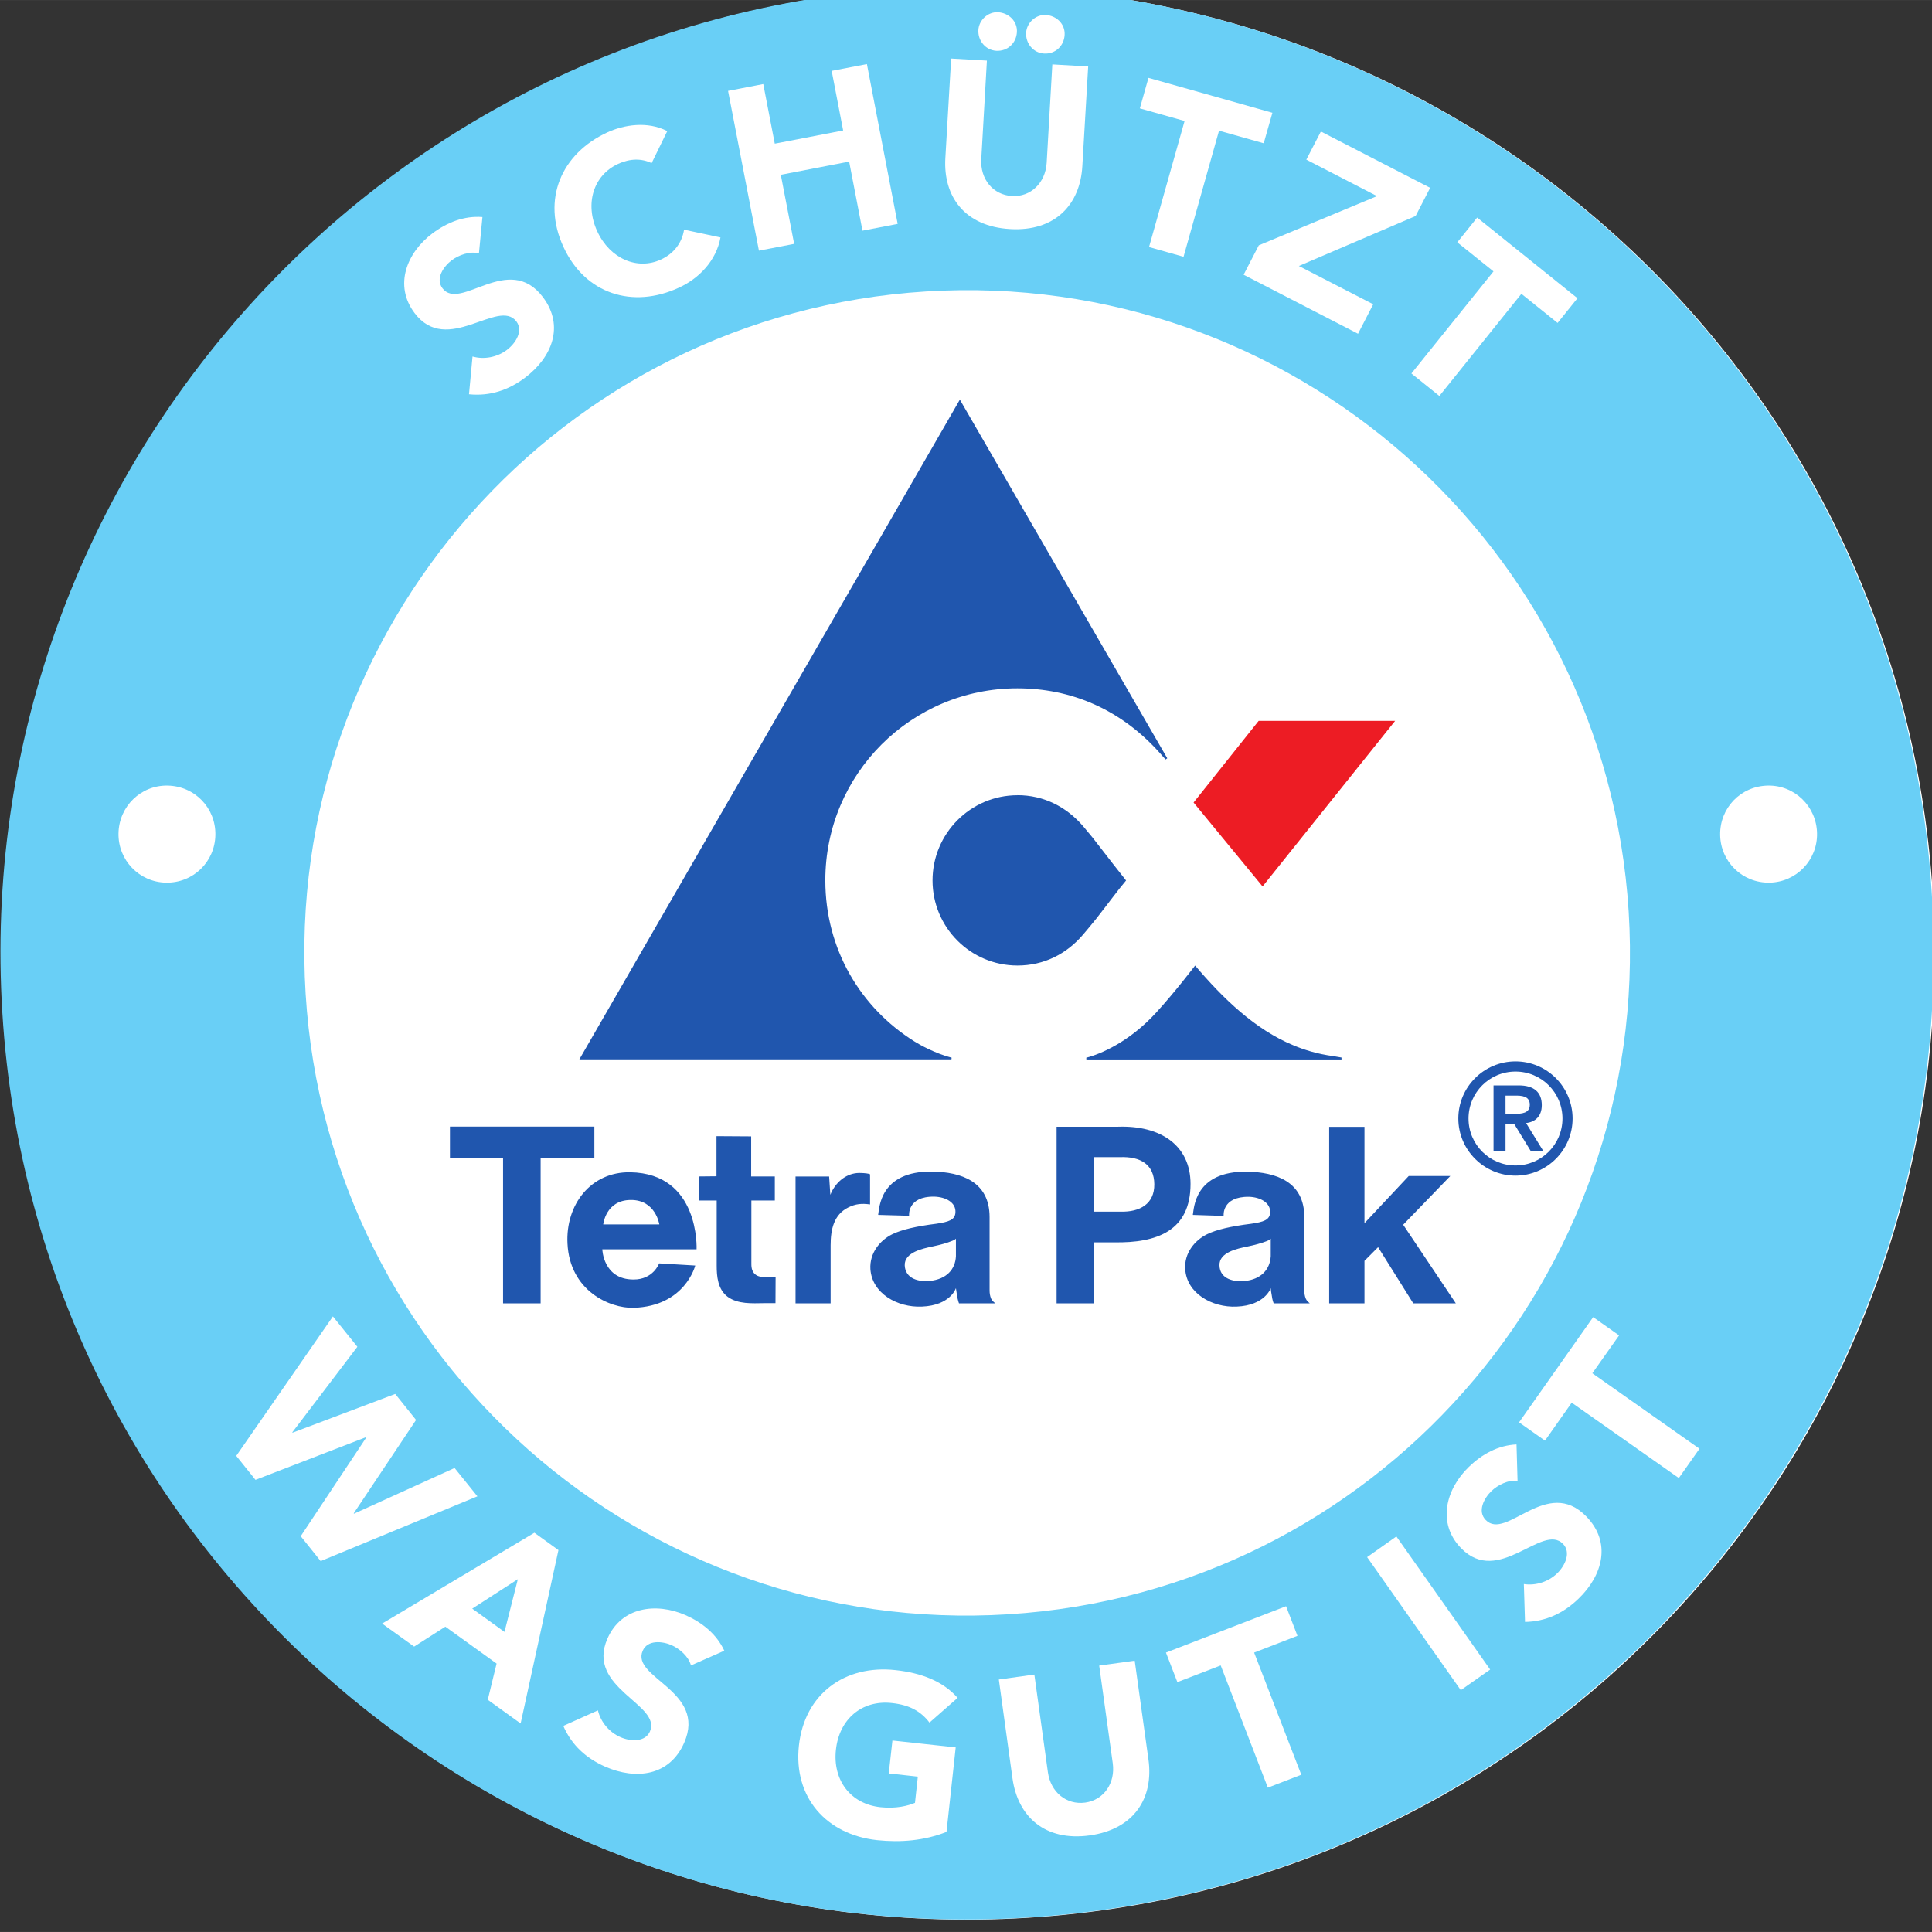
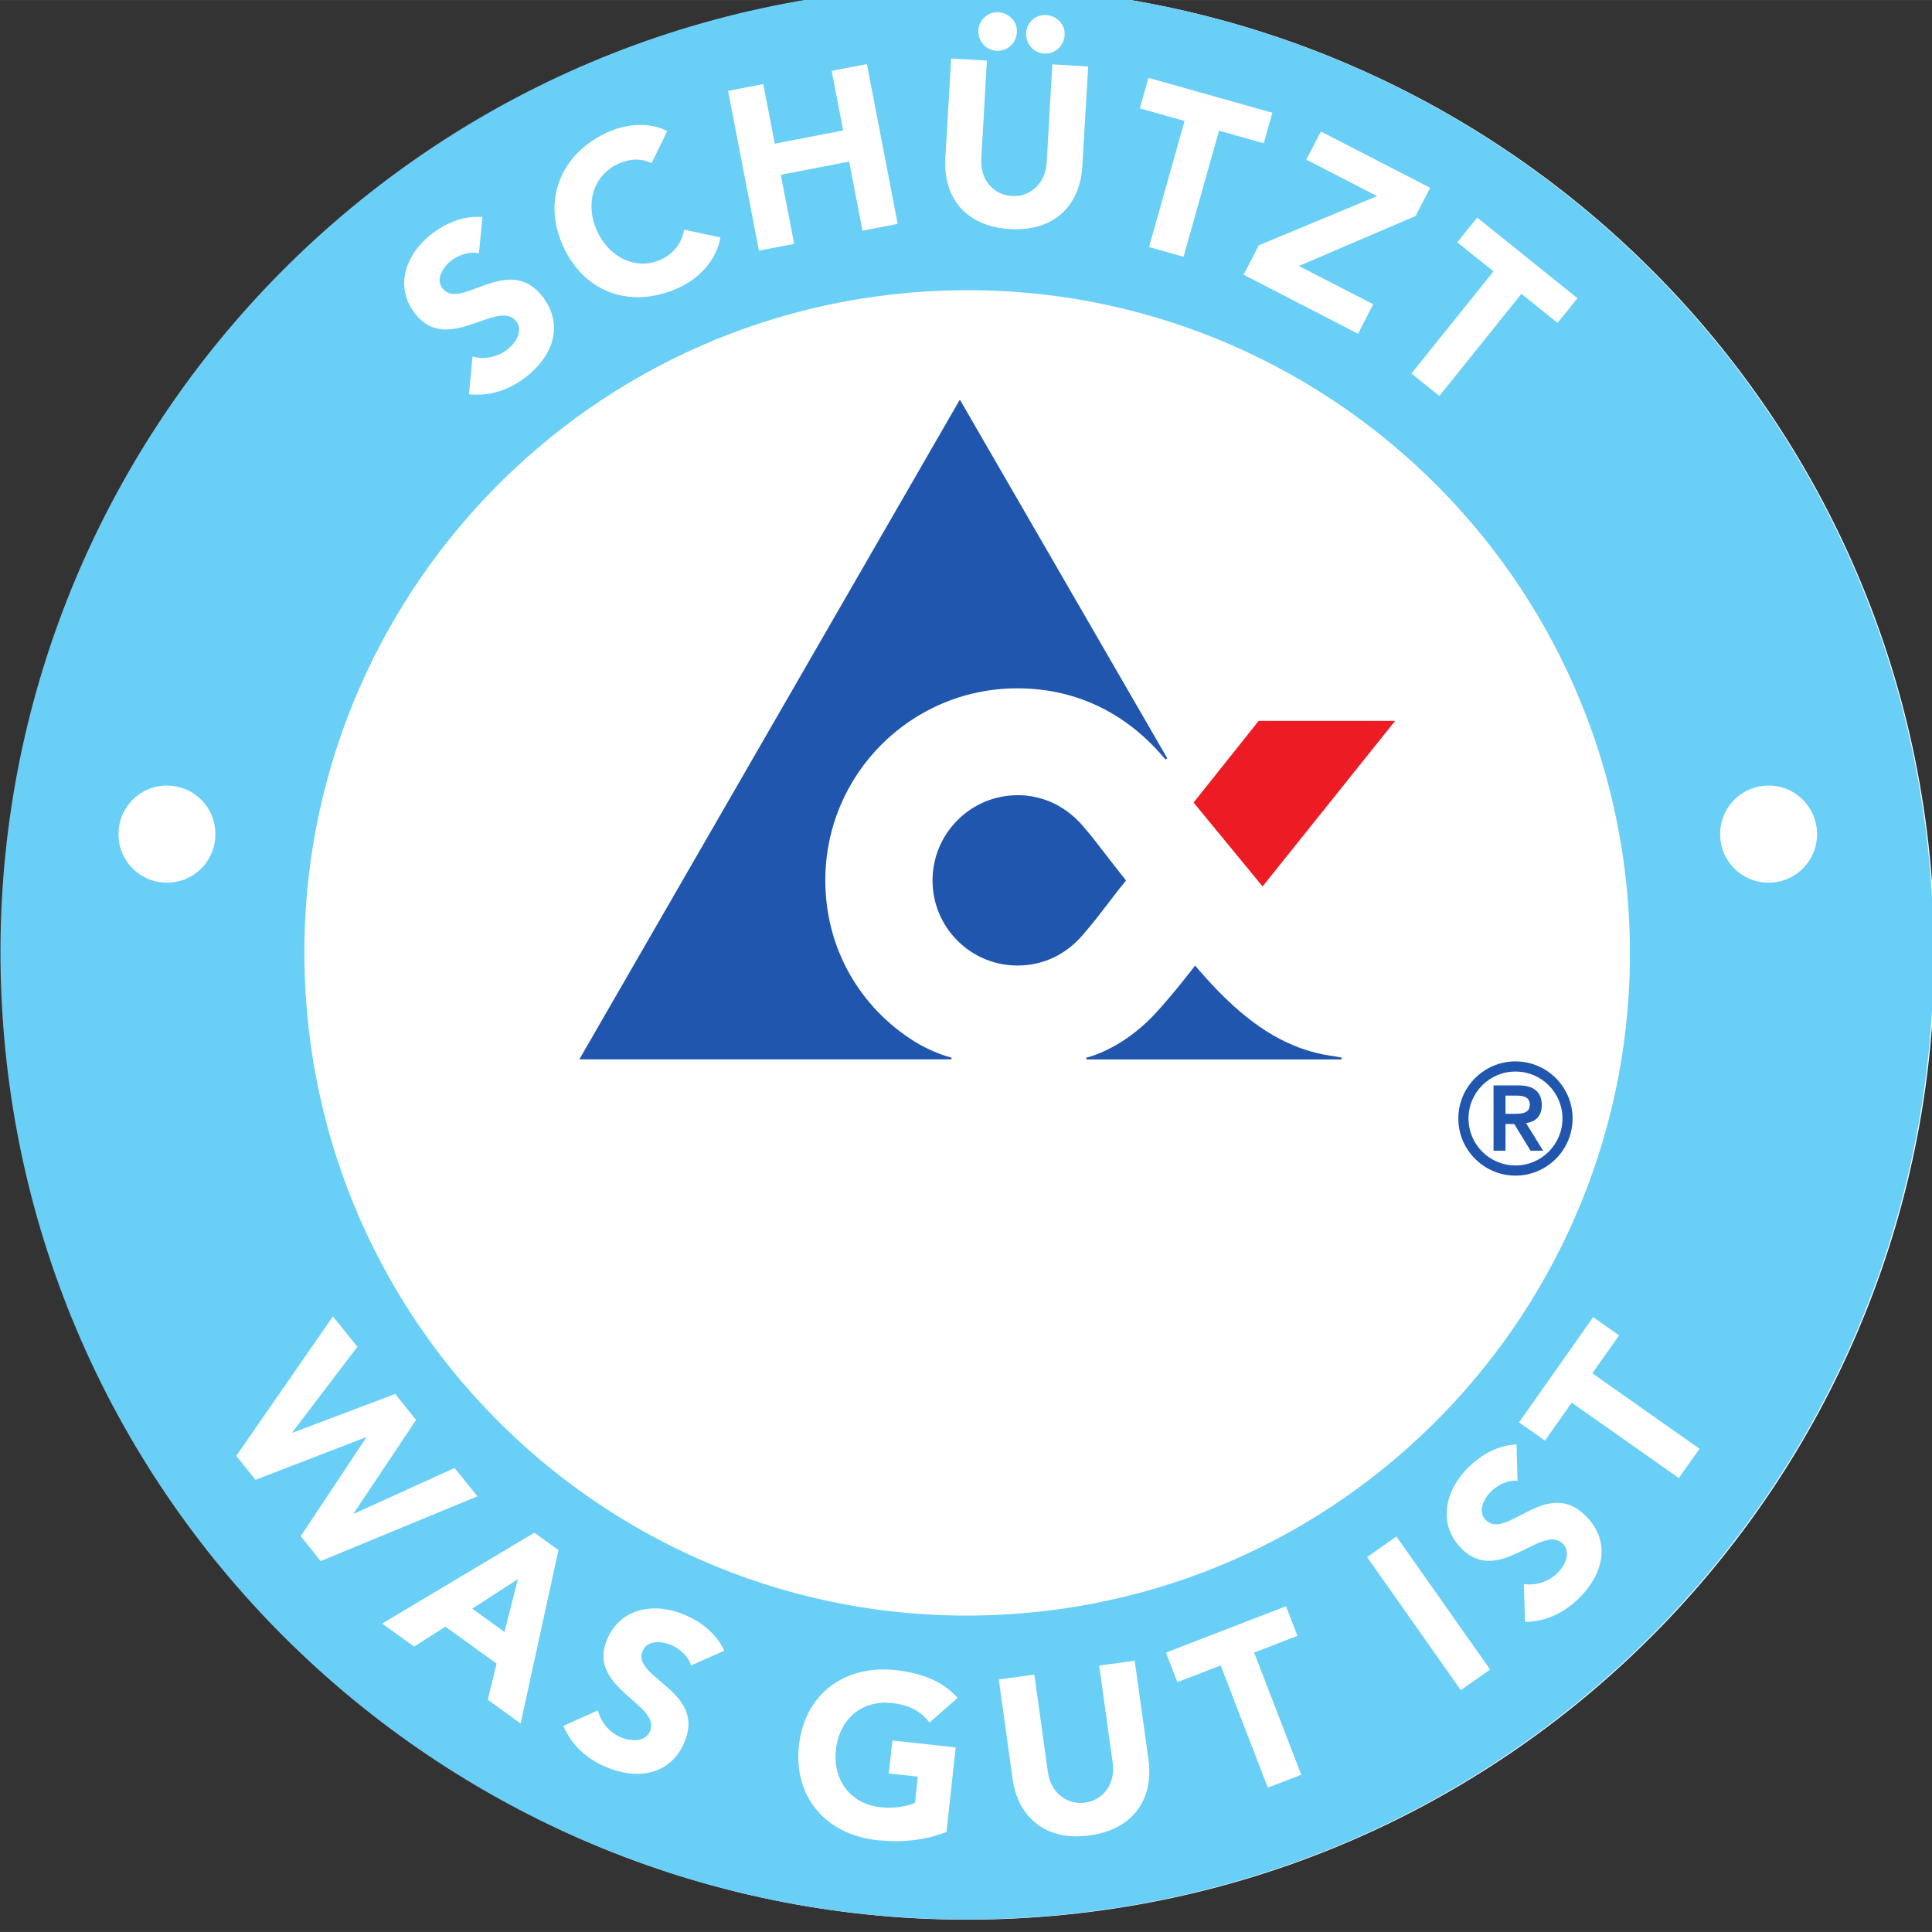
<svg xmlns="http://www.w3.org/2000/svg" height="128.5" width="128.5" version="1.1" viewBox="0 0 34.001 34">
  <rect x="0" y="0" width="34.001" height="34" fill="#333333" stroke="none" />
  <defs>
    <clipPath id="a" clipPathUnits="userSpaceOnUse">
      <path d="m46.77 729.2h103.4v96.4h-103.4z" />
    </clipPath>
    <clipPath id="b" clipPathUnits="userSpaceOnUse">
      <path d="m46.77 729.2h96.38v96.4h-96.43z" />
    </clipPath>
  </defs>
  <g transform="translate(-45.73 -100.8)">
    <path d="m56.46 113.3c-0.024 0.145 0.004 0.31-0.072 0.435-0.125 0.204-0.351 0.327-0.507 0.507-0.158 0.182-0.286 0.39-0.435 0.58-0.117 0.148-0.249 0.284-0.362 0.435-0.104 0.139-0.187 0.294-0.29 0.435-0.091 0.125-0.204 0.234-0.29 0.362-0.06 0.09-0.091 0.196-0.145 0.29-0.043 0.076-0.1 0.143-0.145 0.217-0.132 0.219-0.006 0.079-0.145 0.217" stroke="#000" stroke-width=".265px" fill="none" />
    <g transform="matrix(.353 0 0 -.353 29.23 392)">
      <g clip-path="url(#b)">
        <g transform="translate(143.1 780.4)">
          <path d="m0 0c1.652-26.56-18.55-49.43-45.11-51.08-26.57-1.65-49.44 18.55-51.08 45.1-1.652 26.56 18.54 49.44 45.11 51.09 26.56 1.65 49.43-18.55 51.08-45.11" fill="#fff" />
        </g>
        <g transform="translate(92.91 810.4)">
          <path d="m0 0c-18.22-1.133-32.06-16.82-30.93-35.02 1.131-18.22 16.81-32.07 35.03-30.93 18.21 1.129 32.06 16.82 30.93 35.03-1.14 18.21-16.82 32.05-35.03 30.92m50.14-29.99c1.652-26.56-18.55-49.43-45.11-51.08-26.57-1.65-49.44 18.55-51.08 45.1-1.652 26.56 18.54 49.44 45.11 51.09 26.56 1.651 49.43-18.55 51.08-45.11" fill="#69cff6" />
        </g>
      </g>
    </g>
    <g transform="matrix(.353 0 0 -.353 67.95 116.4)">
      <path d="m0 0 6.608 8.255h-6.804l-3.244-4.071z" fill="#ed1c24" />
    </g>
    <g transform="matrix(.353 0 0 -.353 29.23 392)">
      <g clip-path="url(#a)">
        <g transform="translate(100.9 772.2)">
          <path d="m0 0 0.003-0.09h12.72v0.098s-0.191 0.034-0.39 0.067c-0.85 0.111-1.527 0.34-2.002 0.539-1.921 0.789-3.533 2.358-4.906 3.978 0 0-1.018-1.338-1.926-2.326-1.343-1.481-2.804-2.092-3.496-2.266m-6.72 0c-0.831 0.216-1.613 0.656-1.857 0.813-2.669 1.671-4.437 4.581-4.437 8.029 0 5.296 4.283 9.572 9.574 9.572 2.613 0 5.203-0.996 7.272-3.417l0.118-0.13 0.083 0.06-10.34 17.88-18.97-32.89h18.55l0.01 0.09m3.28 13.08c1.318 0 2.452-0.585 3.281-1.555 0.292-0.36 0.391-0.455 0.614-0.75 0.782-1.008 1.057-1.367 1.521-1.948-0.464-0.554-0.729-0.941-1.521-1.949-0.233-0.289-0.322-0.391-0.614-0.74-0.829-0.979-1.963-1.551-3.281-1.551-2.338 0-4.232 1.9-4.232 4.24-0.003 2.335 1.894 4.25 4.232 4.25" fill="#2056ae" />
        </g>
        <g transform="translate(94.4 762.3)">
-           <path d="m0 0v0.88s-0.032-0.057-0.183-0.111c-0.257-0.108-0.614-0.205-0.996-0.284-0.465-0.1-1.398-0.286-1.373-0.942 0.031-0.679 0.721-0.828 1.253-0.772 0.824 0.082 1.266 0.57 1.299 1.229m-2.334 2.019-1.543 0.043c0.059 0.305 0.059 2.2 2.711 2.16 1.411-0.027 2.844-0.482 2.844-2.271v-3.644c0-0.15 0.017-0.278 0.079-0.427 0.057-0.108 0.104-0.141 0.204-0.228h-1.808s-0.058 0.132-0.102 0.419c-0.026 0.196-0.031 0.196-0.051 0.34 0 0-0.264-0.863-1.699-0.921-1.228-0.053-2.485 0.661-2.565 1.872-0.046 0.796 0.474 1.433 1.093 1.737 0.484 0.234 1.19 0.395 2.2 0.523 0.617 0.093 0.923 0.191 0.946 0.553 0.037 0.508-0.481 0.78-1.051 0.797-1.37 0.021-1.258-0.953-1.258-0.953m-10.47 0.759h0.877v-3.243c0-0.526 0.049-1.19 0.553-1.56 0.509-0.367 1.194-0.323 1.838-0.313h0.54l0.006 1.297h-0.413c-0.285 0-0.451 0.02-0.593 0.131-0.217 0.168-0.202 0.448-0.202 0.6v3.088h1.169v1.201h-1.179v1.998l-1.729 0.011v-2l-0.88-0.009v-1.201m4.817-5.126h1.753v2.889c0 0.799 0.16 1.534 0.878 1.891 0.374 0.186 0.671 0.208 1.088 0.153v1.502c-0.054 0.035-0.256 0.059-0.453 0.064-0.567 0.031-1.104-0.291-1.426-0.87-0.028-0.05-0.048-0.09-0.101-0.218l-0.06 0.913h-1.675v-6.324m-8.218 5.154c-1.25-0.007-1.37-1.22-1.37-1.22h2.797s-0.182 1.231-1.424 1.22m-3.155-2.172c-0.099 1.923 1.151 3.583 3.124 3.553 3.487-0.05 3.312-3.84 3.312-3.84h-4.7s0.041-1.506 1.552-1.506c0.994-0.007 1.281 0.804 1.281 0.804l1.801-0.107s-0.501-2.028-3.074-2.108c-1.189-0.032-3.182 0.847-3.296 3.204m-1.339-2.982v7.241h2.679v1.573h-7.2v-1.573h2.648v-7.241h1.873m36.4 2.348v0.877s-0.041-0.054-0.186-0.117c-0.265-0.104-0.62-0.202-0.996-0.279-0.471-0.096-1.401-0.283-1.374-0.938 0.018-0.679 0.715-0.828 1.247-0.778 0.828 0.081 1.268 0.574 1.309 1.235m-2.339 2.012-1.545 0.05c0.059 0.3 0.059 2.196 2.712 2.155 1.41-0.028 2.846-0.478 2.846-2.266v-3.644c0-0.15 0.015-0.279 0.076-0.427 0.052-0.108 0.1-0.141 0.195-0.228h-1.799s-0.063 0.132-0.099 0.419c-0.033 0.196-0.038 0.196-0.047 0.34 0 0-0.28-0.863-1.703-0.921-1.227-0.053-2.487 0.661-2.562 1.872-0.051 0.796 0.473 1.432 1.091 1.737 0.477 0.232 1.187 0.395 2.187 0.52 0.627 0.091 0.928 0.184 0.959 0.556 0.02 0.498-0.49 0.772-1.06 0.79-1.37 0.015-1.26-0.953-1.26-0.953m-6.454 2.929v-2.716h1.314c0.962-0.029 1.693 0.385 1.683 1.364-0.008 0.976-0.671 1.397-1.727 1.352zm-0.005-7.289h-1.869v8.806h3.05c2.14 0.078 3.627-0.935 3.627-2.851 0-2.347-1.681-2.951-3.817-2.913h-0.991v-3.042m11.72 0v8.801h1.76v-4.805l2.206 2.353h2.073l-2.349-2.429 2.624-3.92h-2.121l-1.754 2.801-0.679-0.682v-2.119h-1.76" fill="#2056ae" />
-         </g>
+           </g>
        <g transform="translate(121.8 769.4)">
          <path d="m0 0h0.435c0.37 0 0.775 0.023 0.775 0.457s-0.405 0.458-0.775 0.451h-0.435zm-0.598 1.418h1.255c0.781 0 1.151-0.356 1.151-0.985 0-0.566-0.339-0.841-0.784-0.893l0.85-1.378h-0.626l-0.813 1.33h-0.435v-1.33h-0.598zm1.096-3.991c1.293 0 2.341 1.047 2.341 2.341s-1.048 2.34-2.341 2.34c-1.297 0-2.343-1.046-2.343-2.34s1.046-2.341 2.343-2.341m0 5.188c1.566 0 2.846-1.275 2.846-2.847 0-1.569-1.28-2.848-2.846-2.848-1.569 0-2.851 1.279-2.851 2.848 0 1.572 1.282 2.847 2.851 2.847" fill="#2056ae" />
        </g>
        <g transform="translate(70.62 812.3)">
          <path d="m0 0c-0.452 0.121-1.009-0.085-1.361-0.347-0.399-0.305-0.822-0.907-0.459-1.392 0.889-1.18 3.303 1.825 5.012-0.448 1.087-1.445 0.441-3.006-0.895-4.013-0.835-0.627-1.752-0.93-2.793-0.826l0.176 1.883c0.581-0.165 1.231-0.034 1.707 0.323 0.467 0.352 0.823 0.964 0.482 1.422-0.898 1.191-3.454-1.739-5.081 0.425-1.038 1.381-0.385 3.008 0.889 3.965 0.733 0.551 1.58 0.889 2.497 0.818z" fill="#fff" />
        </g>
        <g transform="translate(79.23 816.8)">
          <path d="m0 0c-0.502 0.236-1.07 0.238-1.674-0.042-1.228-0.564-1.671-1.98-1.04-3.355 0.633-1.373 1.998-1.955 3.174-1.413 0.656 0.303 1.053 0.839 1.156 1.49l1.816-0.386c-0.209-1.156-1.063-2.042-2.075-2.506-2.299-1.06-4.671-0.323-5.757 2.039-1.087 2.361-0.107 4.643 2.19 5.704 0.824 0.377 1.994 0.576 2.989 0.064z" fill="#fff" />
        </g>
        <g transform="translate(83.04 820.4)">
          <path d="m0 0 1.755 0.34 0.574-2.971 3.409 0.658-0.572 2.971 1.756 0.338 1.534-7.967-1.755-0.338-0.664 3.444-3.408-0.658 0.666-3.444-1.756-0.338z" fill="#fff" />
        </g>
        <g transform="translate(97.9 823.3)">
          <path d="m0 0c0.026 0.492 0.476 0.914 0.979 0.884 0.527-0.029 0.973-0.446 0.94-0.996-0.031-0.549-0.468-0.961-1.026-0.926-0.539 0.029-0.926 0.513-0.893 1.038m-2.38 0.137c0.027 0.492 0.477 0.913 0.98 0.884 0.527-0.03 0.973-0.446 0.94-0.993-0.033-0.551-0.47-0.96-1.028-0.929-0.539 0.032-0.925 0.513-0.892 1.038m5.182-6.795c-0.111-1.911-1.361-3.263-3.602-3.131-2.255 0.13-3.336 1.615-3.228 3.527l0.29 4.975 1.782-0.103-0.28-4.908c-0.061-0.996 0.582-1.79 1.532-1.844 0.936-0.054 1.667 0.66 1.728 1.654l0.282 4.908 1.787-0.103z" fill="#fff" />
        </g>
        <g transform="translate(105.8 818.9)">
          <path d="m0 0-2.231 0.628 0.43 1.521 6.179-1.74-0.433-1.521-2.228 0.628-1.769-6.287-1.721 0.485z" fill="#fff" />
        </g>
        <g transform="translate(109.5 812.7)">
          <path d="m0 0 5.894 2.454-3.525 1.818 0.726 1.403 5.448-2.808-0.725-1.405-5.821-2.492 3.707-1.909-0.757-1.47-5.704 2.943z" fill="#fff" />
        </g>
        <g transform="translate(121.2 811.4)">
          <path d="m0 0-1.805 1.449 0.991 1.235 5.001-4.022-0.991-1.231-1.805 1.451-4.089-5.093-1.394 1.121z" fill="#fff" />
        </g>
        <g transform="translate(57.48 783.3)">
          <path d="m0 0c-0.024-1.335-1.104-2.397-2.462-2.374-1.337 0.024-2.392 1.123-2.368 2.457 0.023 1.342 1.114 2.407 2.448 2.382 1.362-0.025 2.406-1.123 2.382-2.465" fill-rule="evenodd" fill="#fff" />
        </g>
        <g transform="translate(132.5 783.3)">
          <path d="m0 0c0.025-1.335 1.109-2.397 2.462-2.374 1.338 0.024 2.394 1.123 2.369 2.457-0.023 1.342-1.116 2.407-2.452 2.382-1.358-0.025-2.402-1.123-2.379-2.465" fill-rule="evenodd" fill="#fff" />
        </g>
        <g transform="translate(63.34 759.3)">
          <path d="m0 0 1.219-1.514-3.244-4.265 0.013-0.018 5.119 1.932 1.038-1.297-3.107-4.653 0.013-0.02 5.015 2.279 1.138-1.412-7.815-3.23-0.994 1.242 3.259 4.906-0.015 0.025-5.499-2.122-0.959 1.196z" fill="#fff" />
        </g>
        <g transform="translate(72.56 746.2)">
          <path d="m0 0-2.275-1.468 1.608-1.16zm0.824 2.316 1.2-0.865-1.886-8.645-1.638 1.182 0.44 1.805-2.555 1.84-1.556-0.993-1.596 1.147z" fill="#fff" />
        </g>
        <g transform="translate(81.19 741.9)">
          <path d="m0 0c-0.114 0.445-0.57 0.837-0.97 1.013-0.46 0.199-1.192 0.274-1.436-0.282-0.593-1.355 3.208-1.99 2.067-4.588-0.728-1.66-2.407-1.859-3.937-1.19-0.957 0.423-1.671 1.074-2.089 2.032l1.726 0.774c0.142-0.591 0.573-1.094 1.118-1.332 0.535-0.237 1.244-0.245 1.476 0.281 0.596 1.361-3.21 2.155-2.12 4.628 0.694 1.588 2.433 1.81 3.891 1.173 0.838-0.371 1.55-0.945 1.937-1.775z" fill="#fff" />
        </g>
        <g transform="translate(93.93 733.6)">
          <path d="m0 0c-1.107-0.438-2.283-0.535-3.468-0.41-2.515 0.276-4.171 2.125-3.89 4.715 0.281 2.58 2.294 4.037 4.812 3.762 1.275-0.138 2.372-0.548 3.1-1.385l-1.402-1.232c-0.425 0.553-0.977 0.879-1.875 0.975-1.517 0.164-2.626-0.822-2.789-2.324-0.166-1.501 0.707-2.706 2.225-2.869 0.774-0.083 1.367 0.071 1.716 0.217l0.142 1.307-1.449 0.159 0.182 1.642 3.155-0.343z" fill="#fff" />
        </g>
        <g transform="translate(104 737.2)">
          <path d="m0 0c0.261-1.898-0.702-3.465-2.927-3.774-2.236-0.31-3.586 0.94-3.852 2.833l-0.682 4.94 1.771 0.246 0.675-4.868c0.136-0.992 0.919-1.642 1.861-1.515 0.931 0.128 1.509 0.974 1.373 1.96l-0.676 4.87 1.77 0.245z" fill="#fff" />
        </g>
        <g transform="translate(107.6 741.9)">
          <path d="m0 0-2.16-0.832-0.569 1.473 5.988 2.312 0.568-1.476-2.16-0.836 2.351-6.091-1.667-0.643z" fill="#fff" />
        </g>
        <g transform="translate(114.9 747.3)">
          <path d="m0 0 1.459 1.031 4.675-6.636-1.464-1.028z" fill="#fff" />
        </g>
        <g transform="translate(122.4 751.1)">
          <path d="m0 0c-0.463 0.066-0.996-0.209-1.307-0.511-0.363-0.352-0.707-1-0.282-1.436 1.026-1.066 3.051 2.213 5.025 0.166 1.257-1.299 0.809-2.929-0.396-4.091-0.749-0.722-1.624-1.139-2.668-1.159l-0.058 1.889c0.599-0.093 1.225 0.117 1.655 0.528 0.418 0.405 0.701 1.056 0.3 1.471-1.031 1.069-3.214-2.148-5.091-0.204-1.202 1.245-0.753 2.938 0.393 4.044 0.659 0.638 1.461 1.079 2.377 1.121z" fill="#fff" />
        </g>
        <g transform="translate(125.1 755)">
          <path d="m0 0-1.333-1.893-1.292 0.912 3.694 5.246 1.293-0.911-1.334-1.888 5.342-3.762-1.029-1.461z" fill="#fff" />
        </g>
      </g>
    </g>
  </g>
</svg>